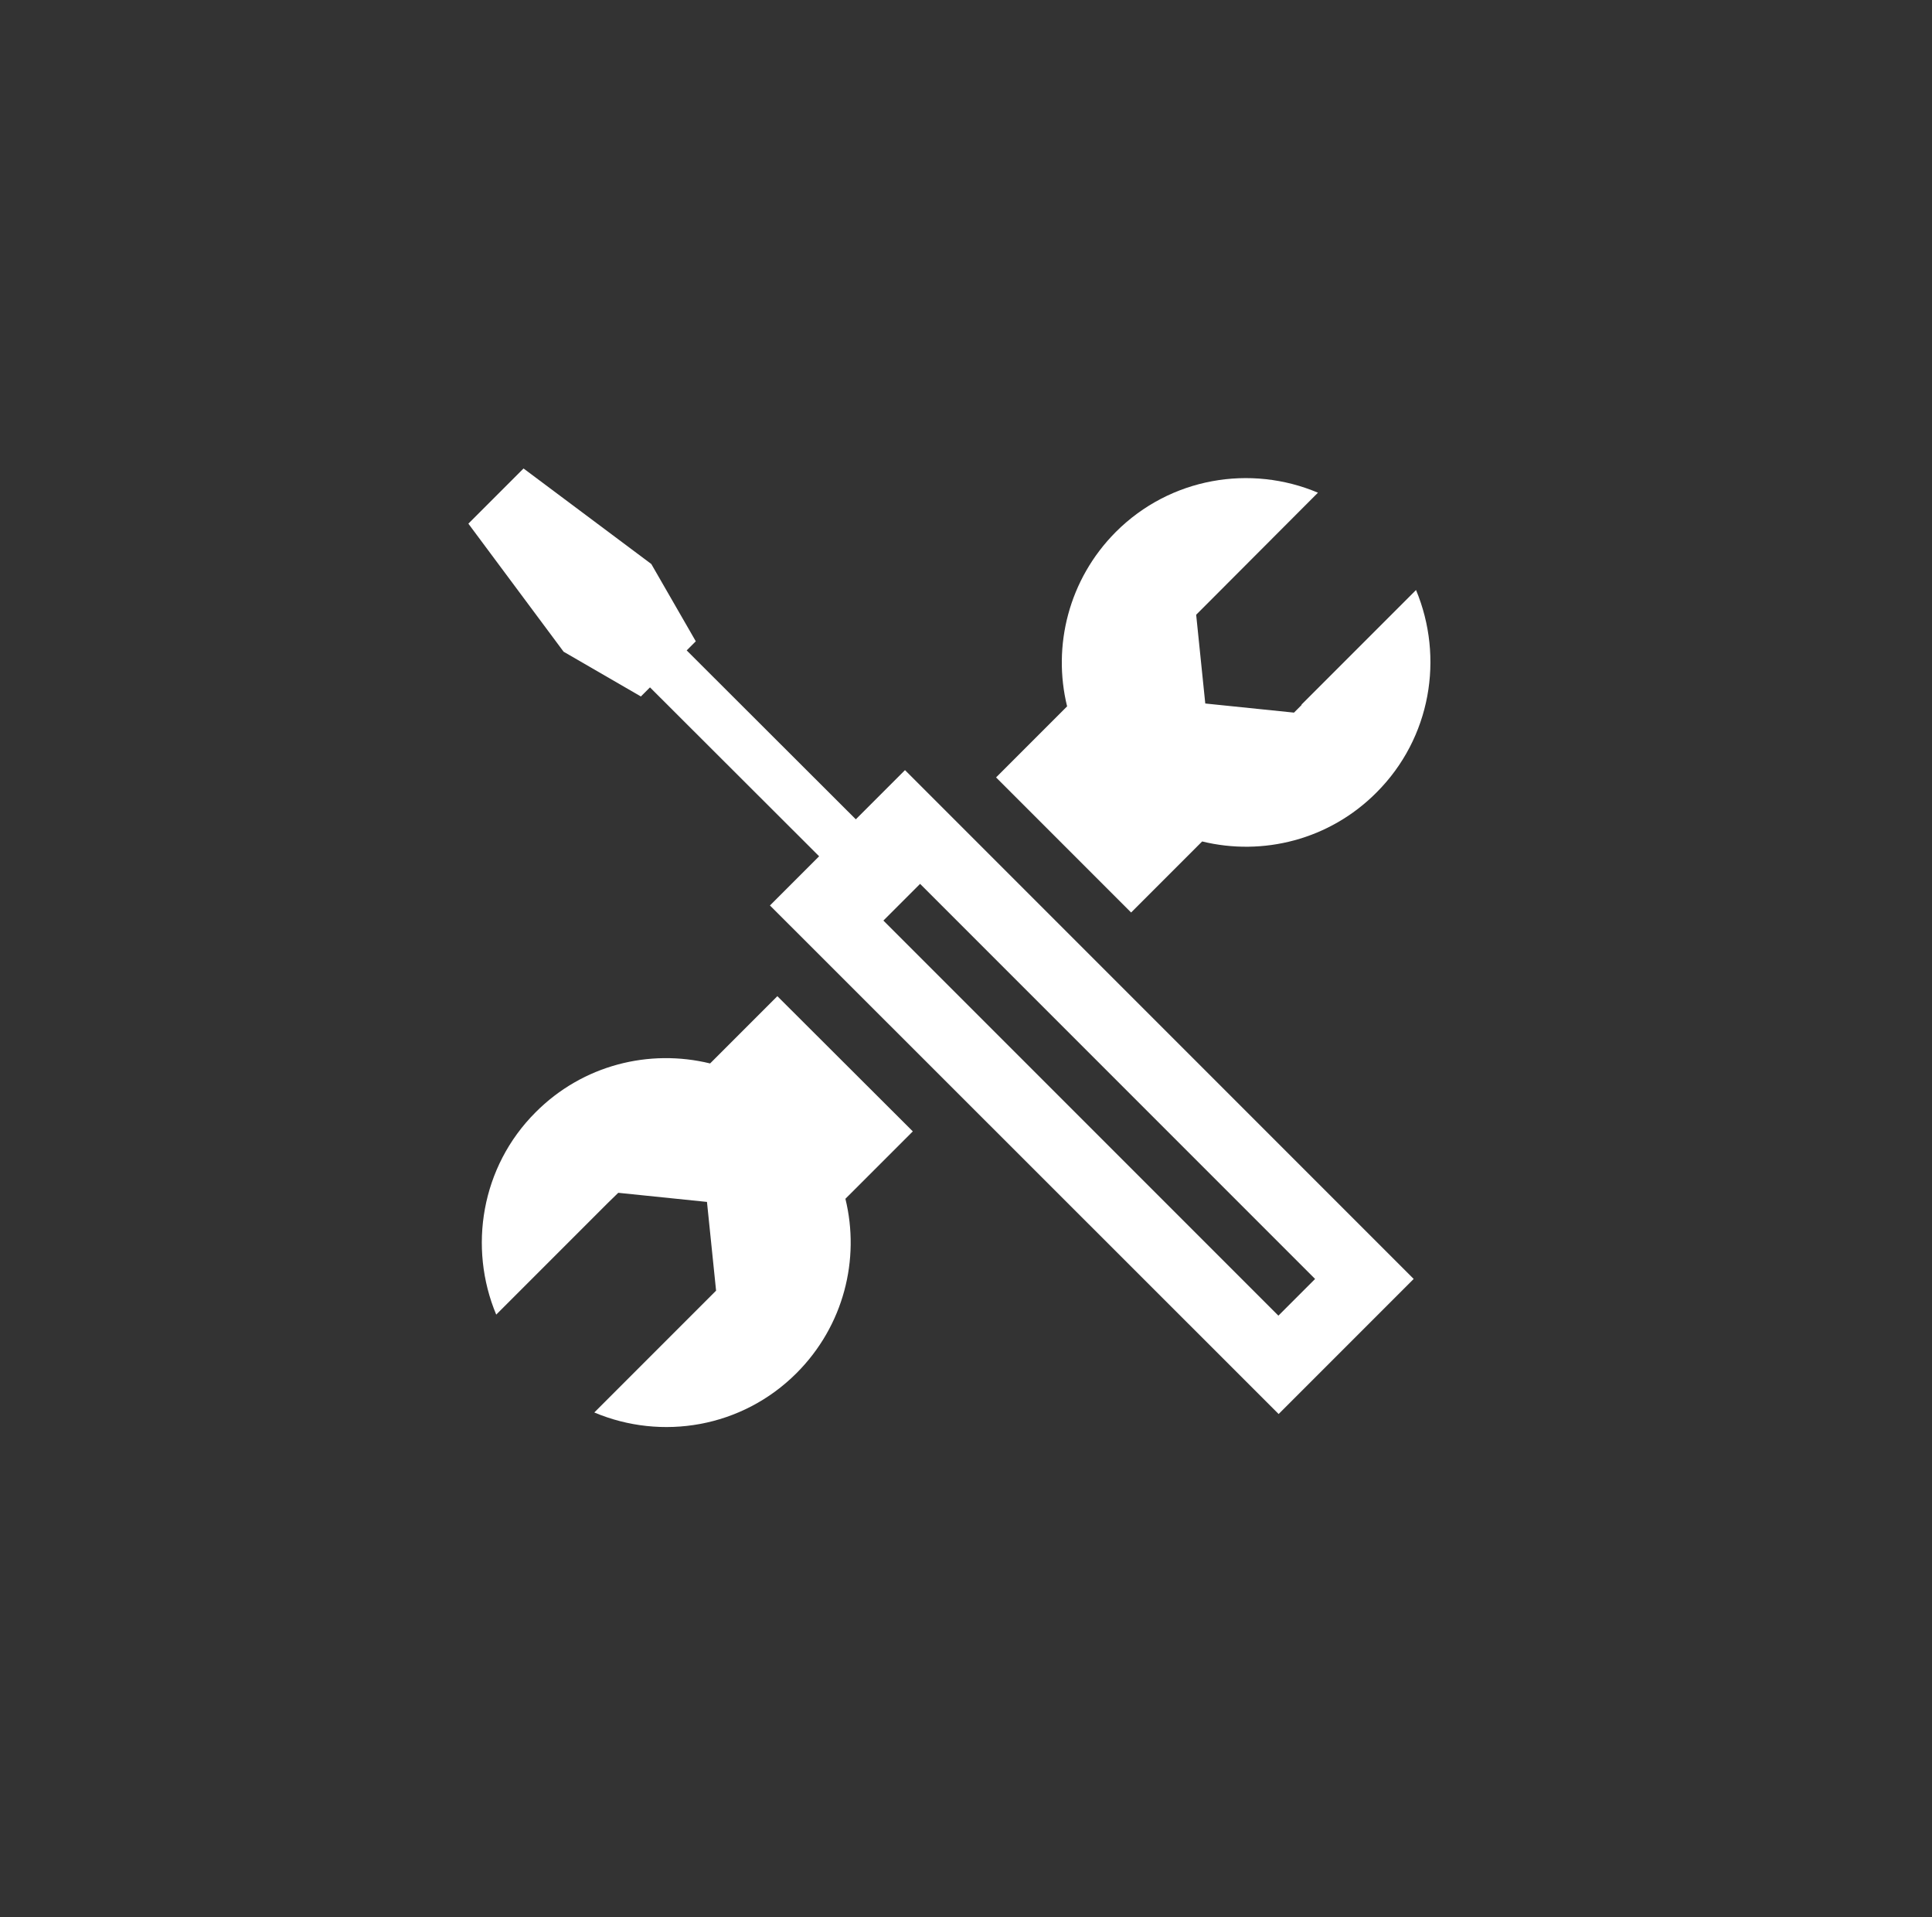
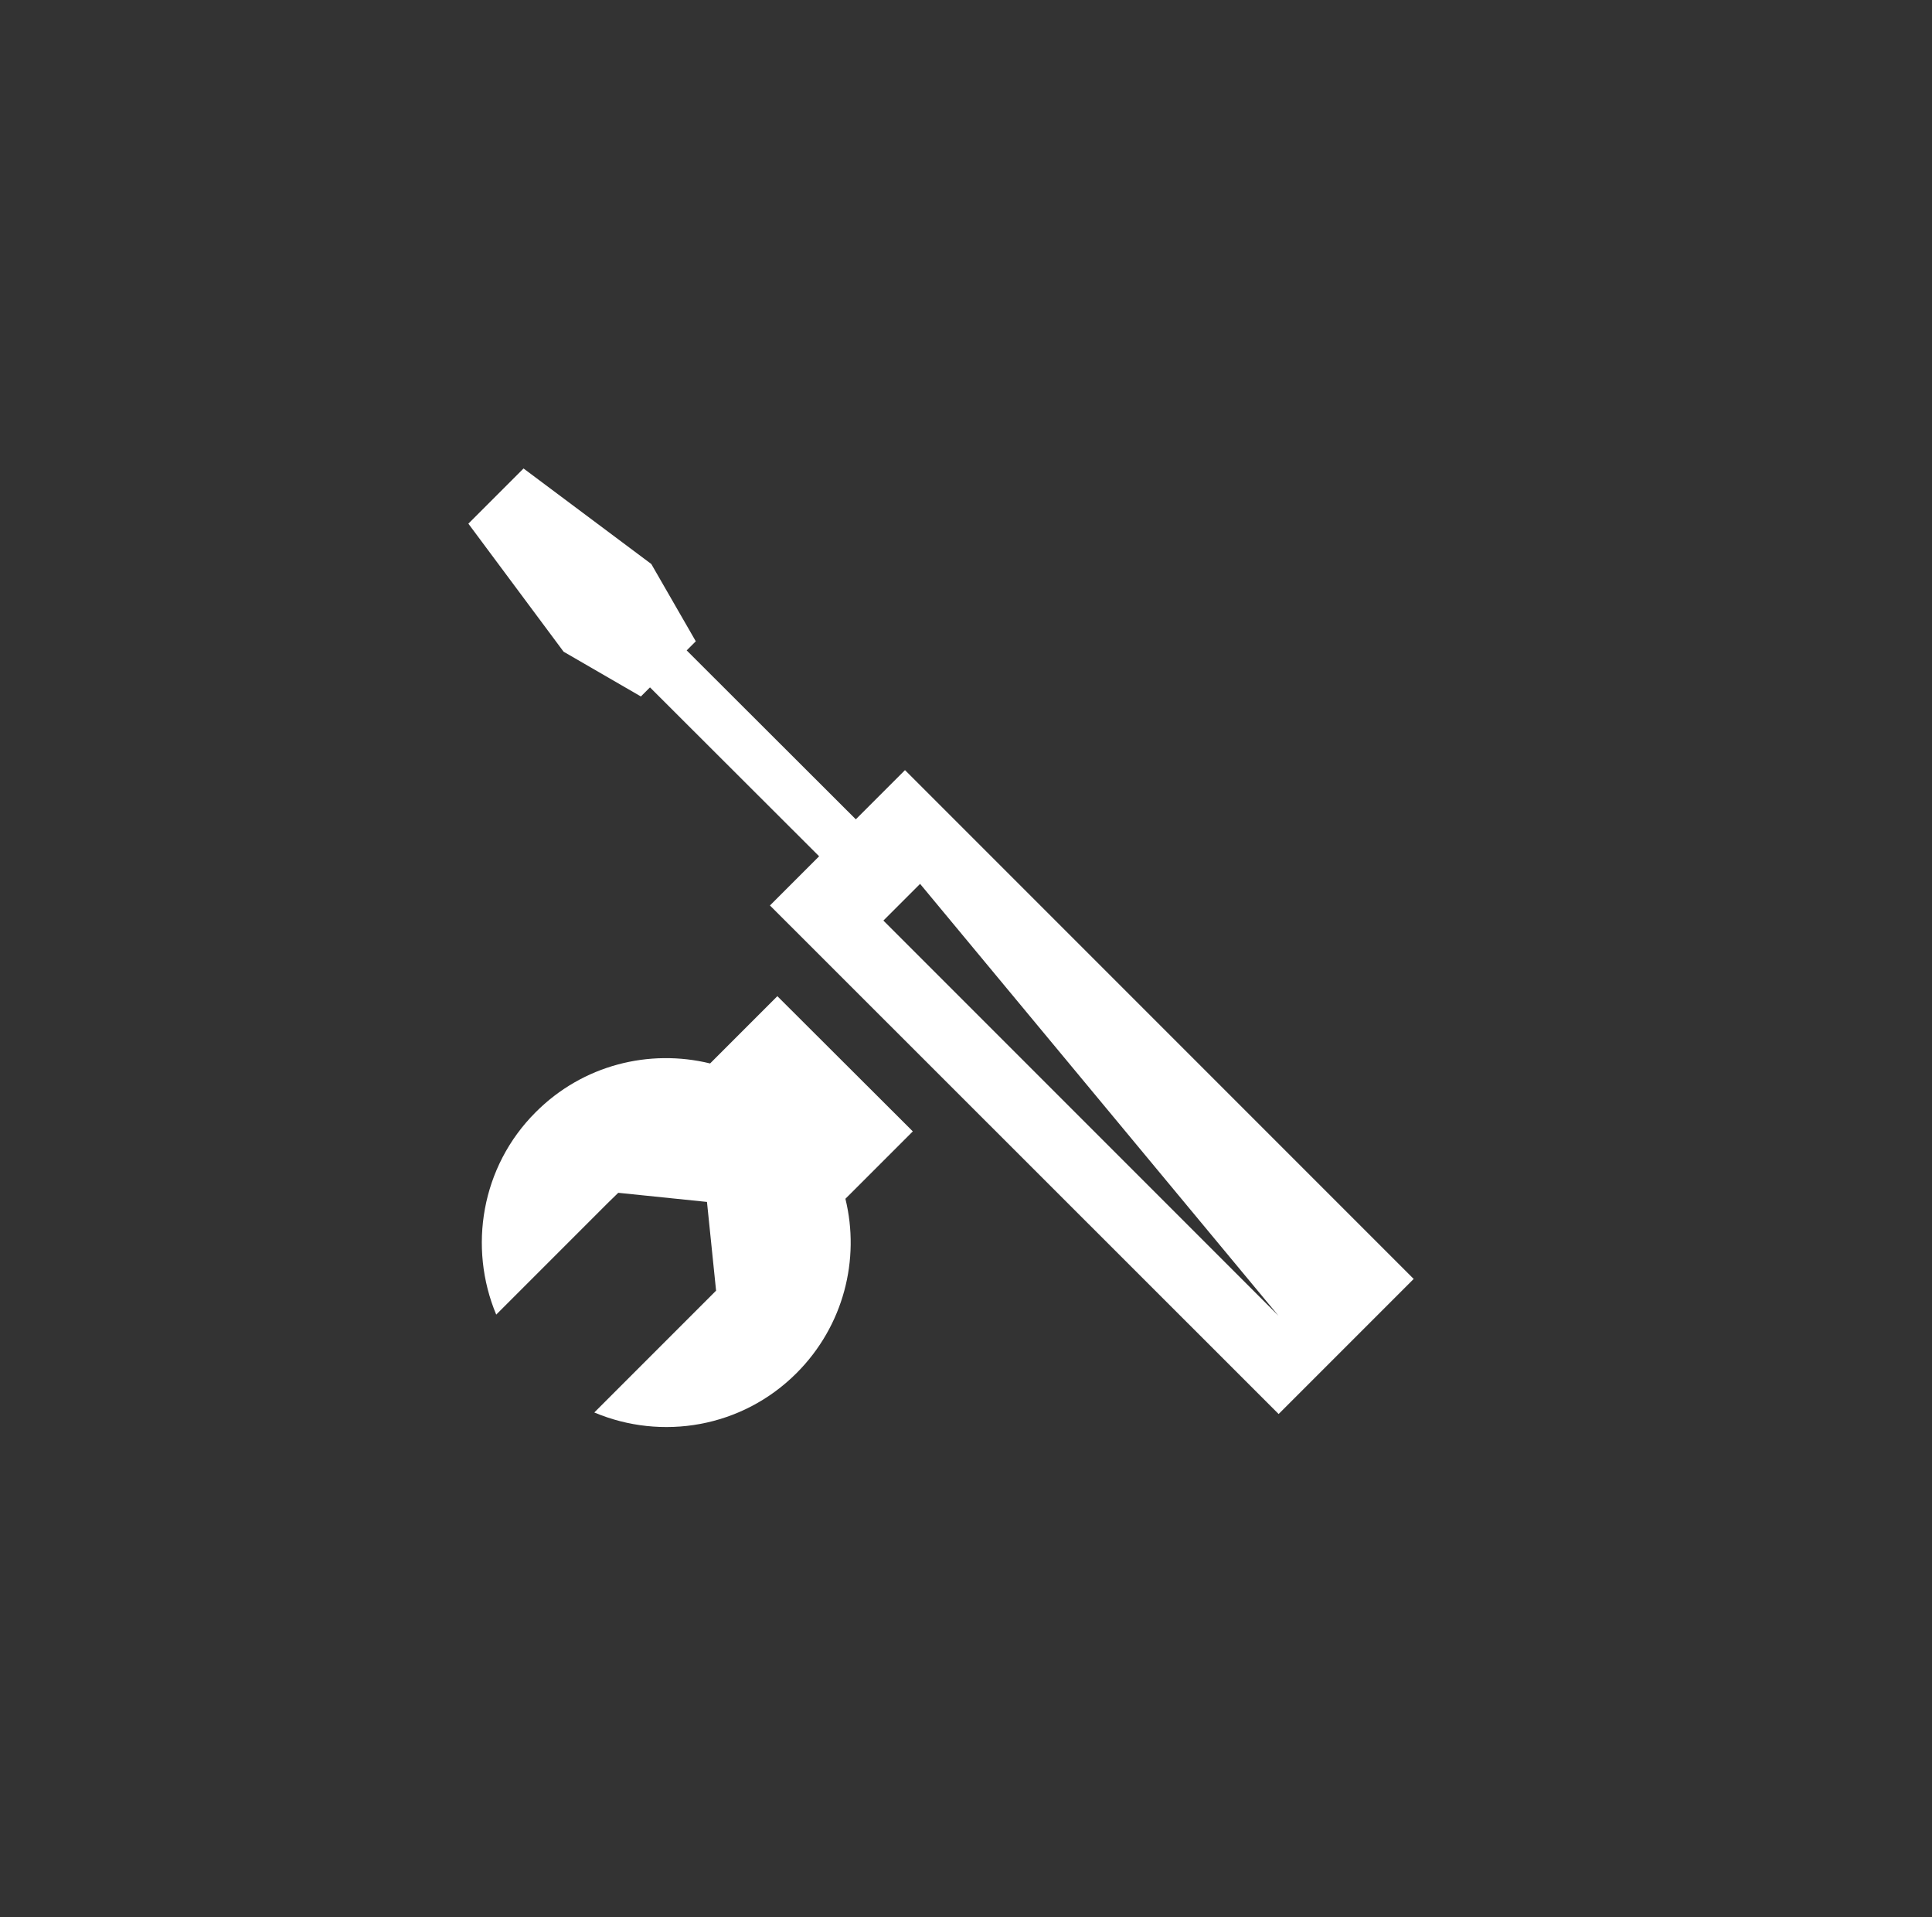
<svg xmlns="http://www.w3.org/2000/svg" width="126" height="125" viewBox="0 0 126 125" fill="none">
  <rect x="0" y="0" width="126" height="125" fill="#333333" stroke="none" />
  <path d="M50.706 64.944L46.311 69.339C42.357 68.372 38.013 69.424 34.924 72.529C31.378 76.076 30.529 81.337 32.362 85.715L35.535 82.542L39.625 78.452L40.321 77.773L46.107 78.367L46.701 84.154L46.005 84.85L43.121 87.734L38.759 92.096C43.138 93.945 48.381 93.097 51.945 89.533C55.033 86.445 56.103 82.1 55.135 78.163L59.531 73.768L50.706 64.961V64.944Z" fill="white" />
-   <path d="M84.883 45.972L84.391 46.464L78.605 45.87L78.011 40.083L78.503 39.591L85.953 32.124C81.574 30.274 76.331 31.123 72.767 34.687C69.695 37.775 68.626 42.119 69.594 46.056L64.961 50.689L73.768 59.497L78.401 54.864C82.355 55.831 86.699 54.762 89.771 51.673C93.335 48.11 94.183 42.866 92.35 38.471L84.883 45.938V45.972Z" fill="white" />
-   <path d="M59.021 50.214L55.814 53.421L44.784 42.408L45.378 41.814L42.476 36.774L34.144 30.546L30.546 34.144L36.757 42.493L41.797 45.411L42.391 44.818L53.421 55.831L50.214 59.038L83.39 92.197L92.197 83.39L59.021 50.214ZM57.613 60.023L60.006 57.63L85.766 83.39L83.373 85.783L57.613 60.023Z" fill="white" />
+   <path d="M59.021 50.214L55.814 53.421L44.784 42.408L45.378 41.814L42.476 36.774L34.144 30.546L30.546 34.144L36.757 42.493L41.797 45.411L42.391 44.818L53.421 55.831L50.214 59.038L83.39 92.197L92.197 83.39L59.021 50.214ZM57.613 60.023L60.006 57.63L83.373 85.783L57.613 60.023Z" fill="white" />
</svg>